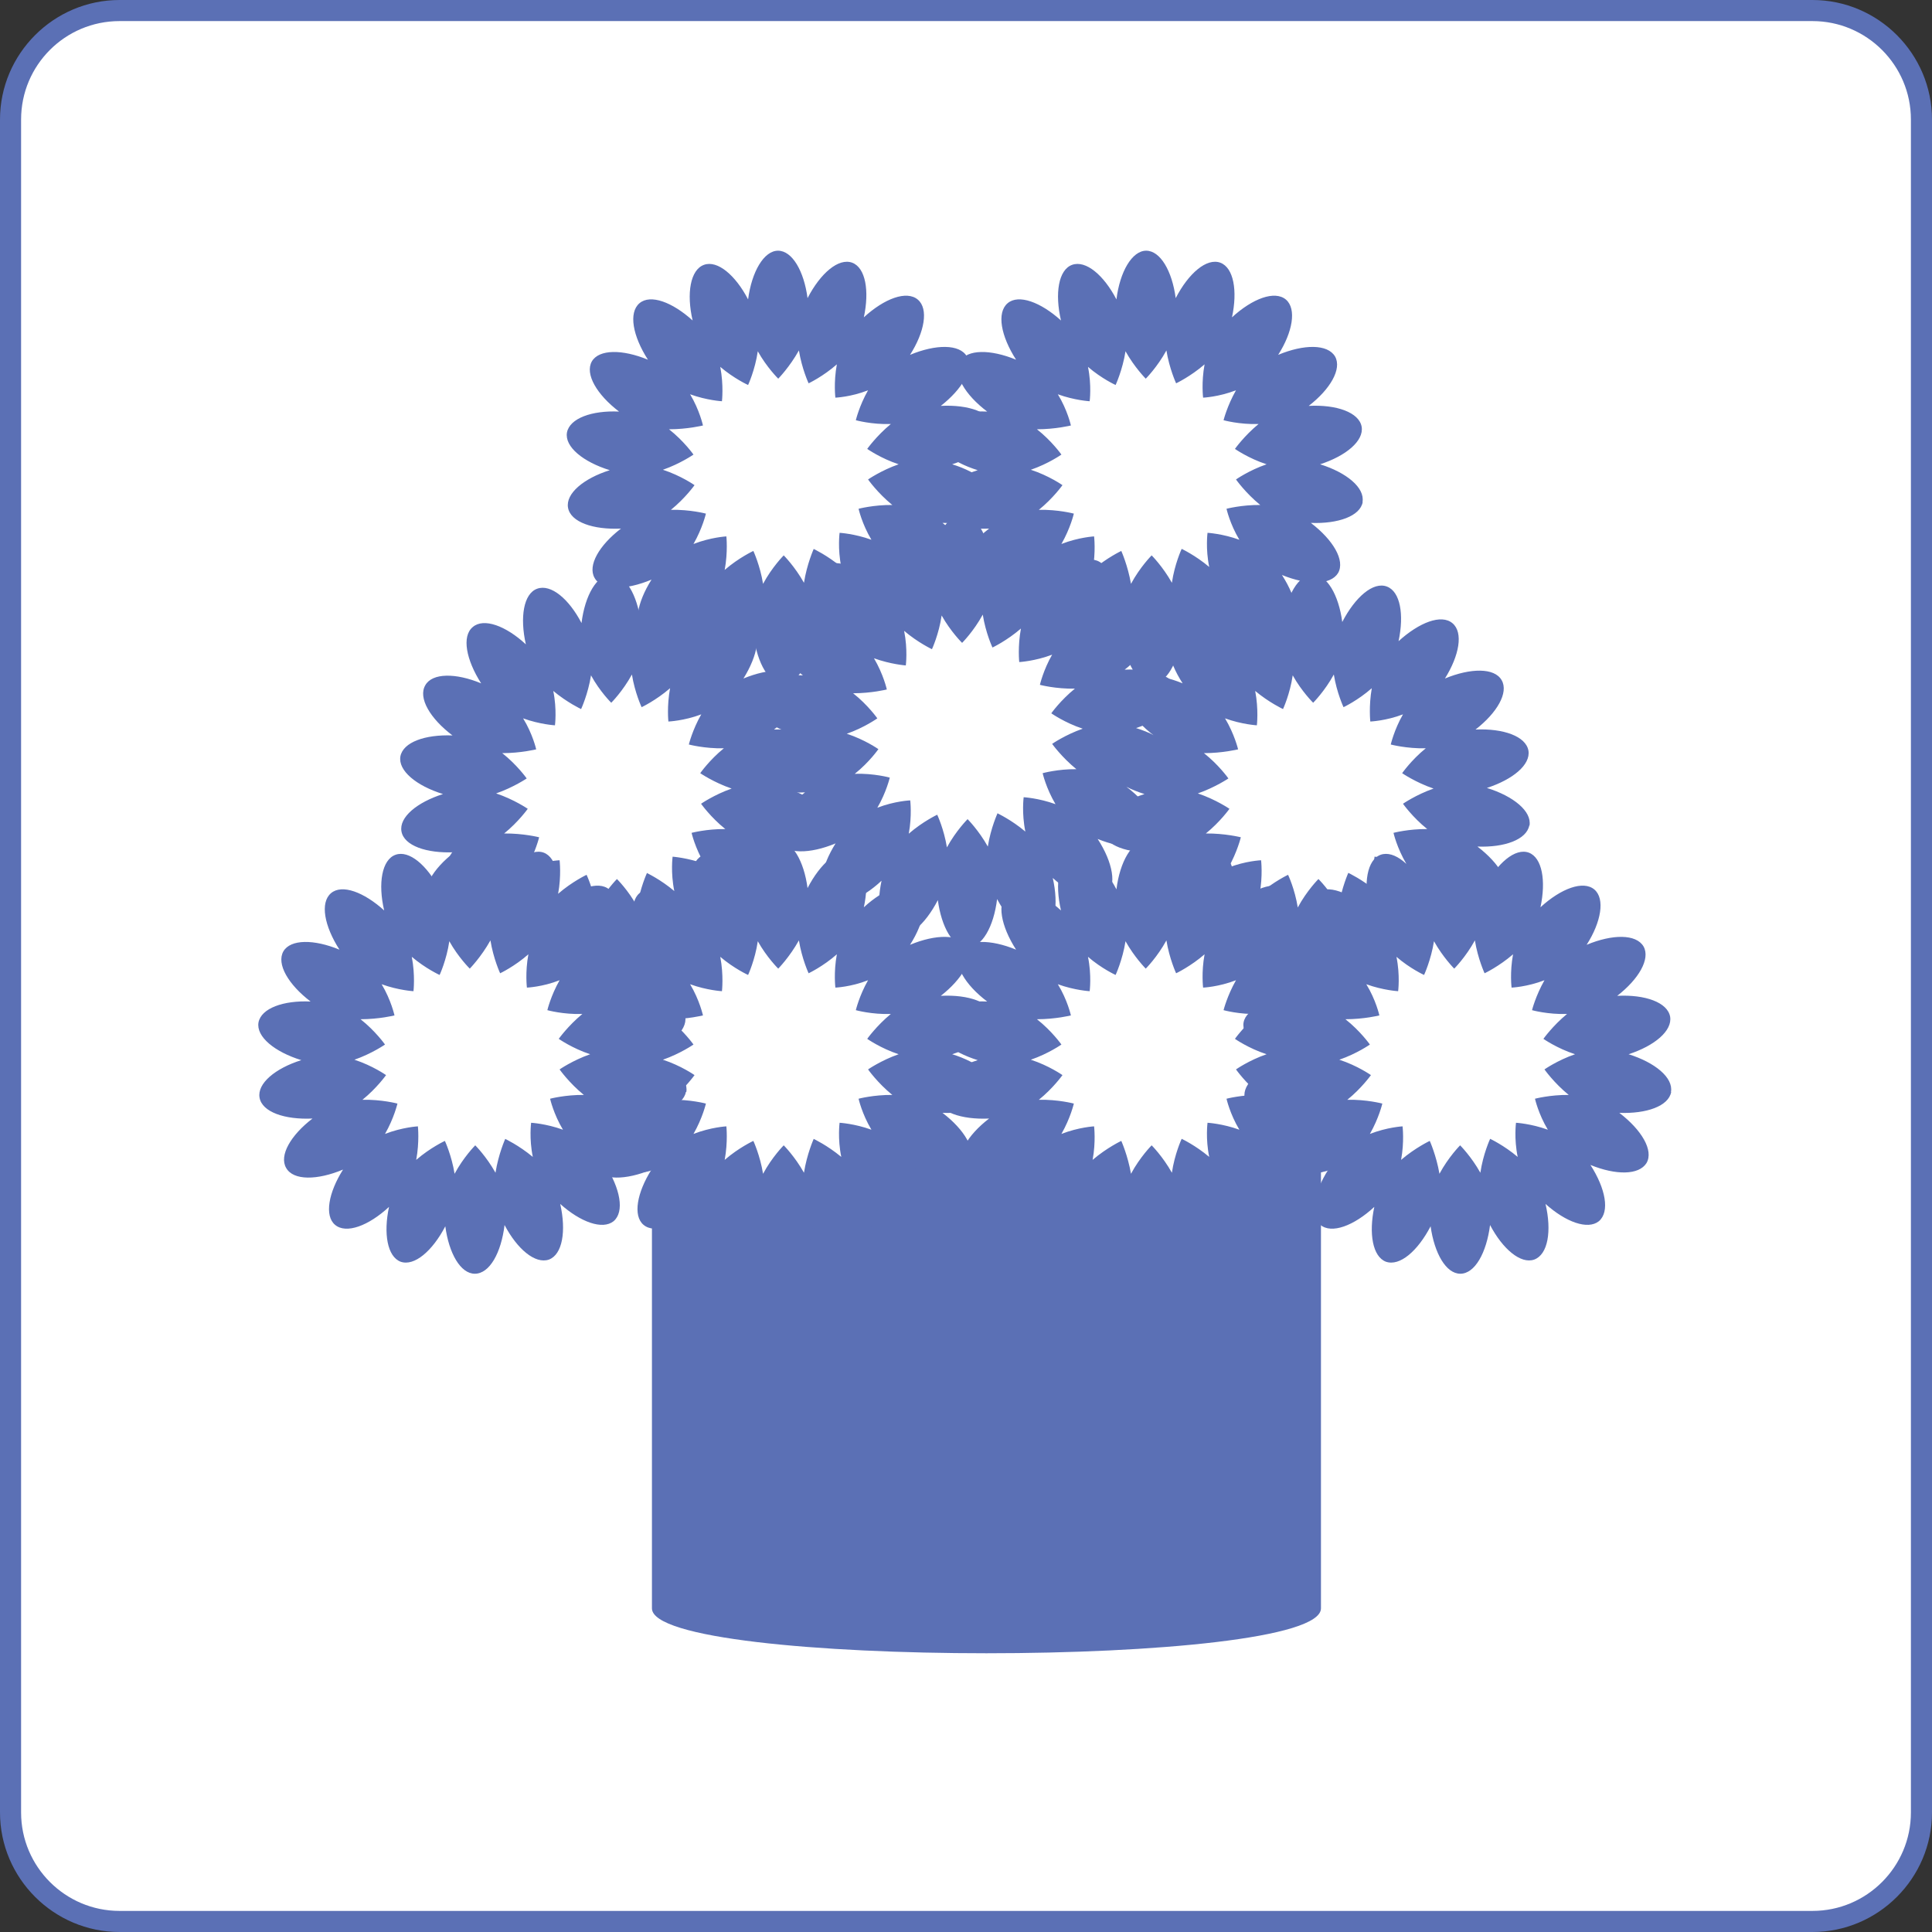
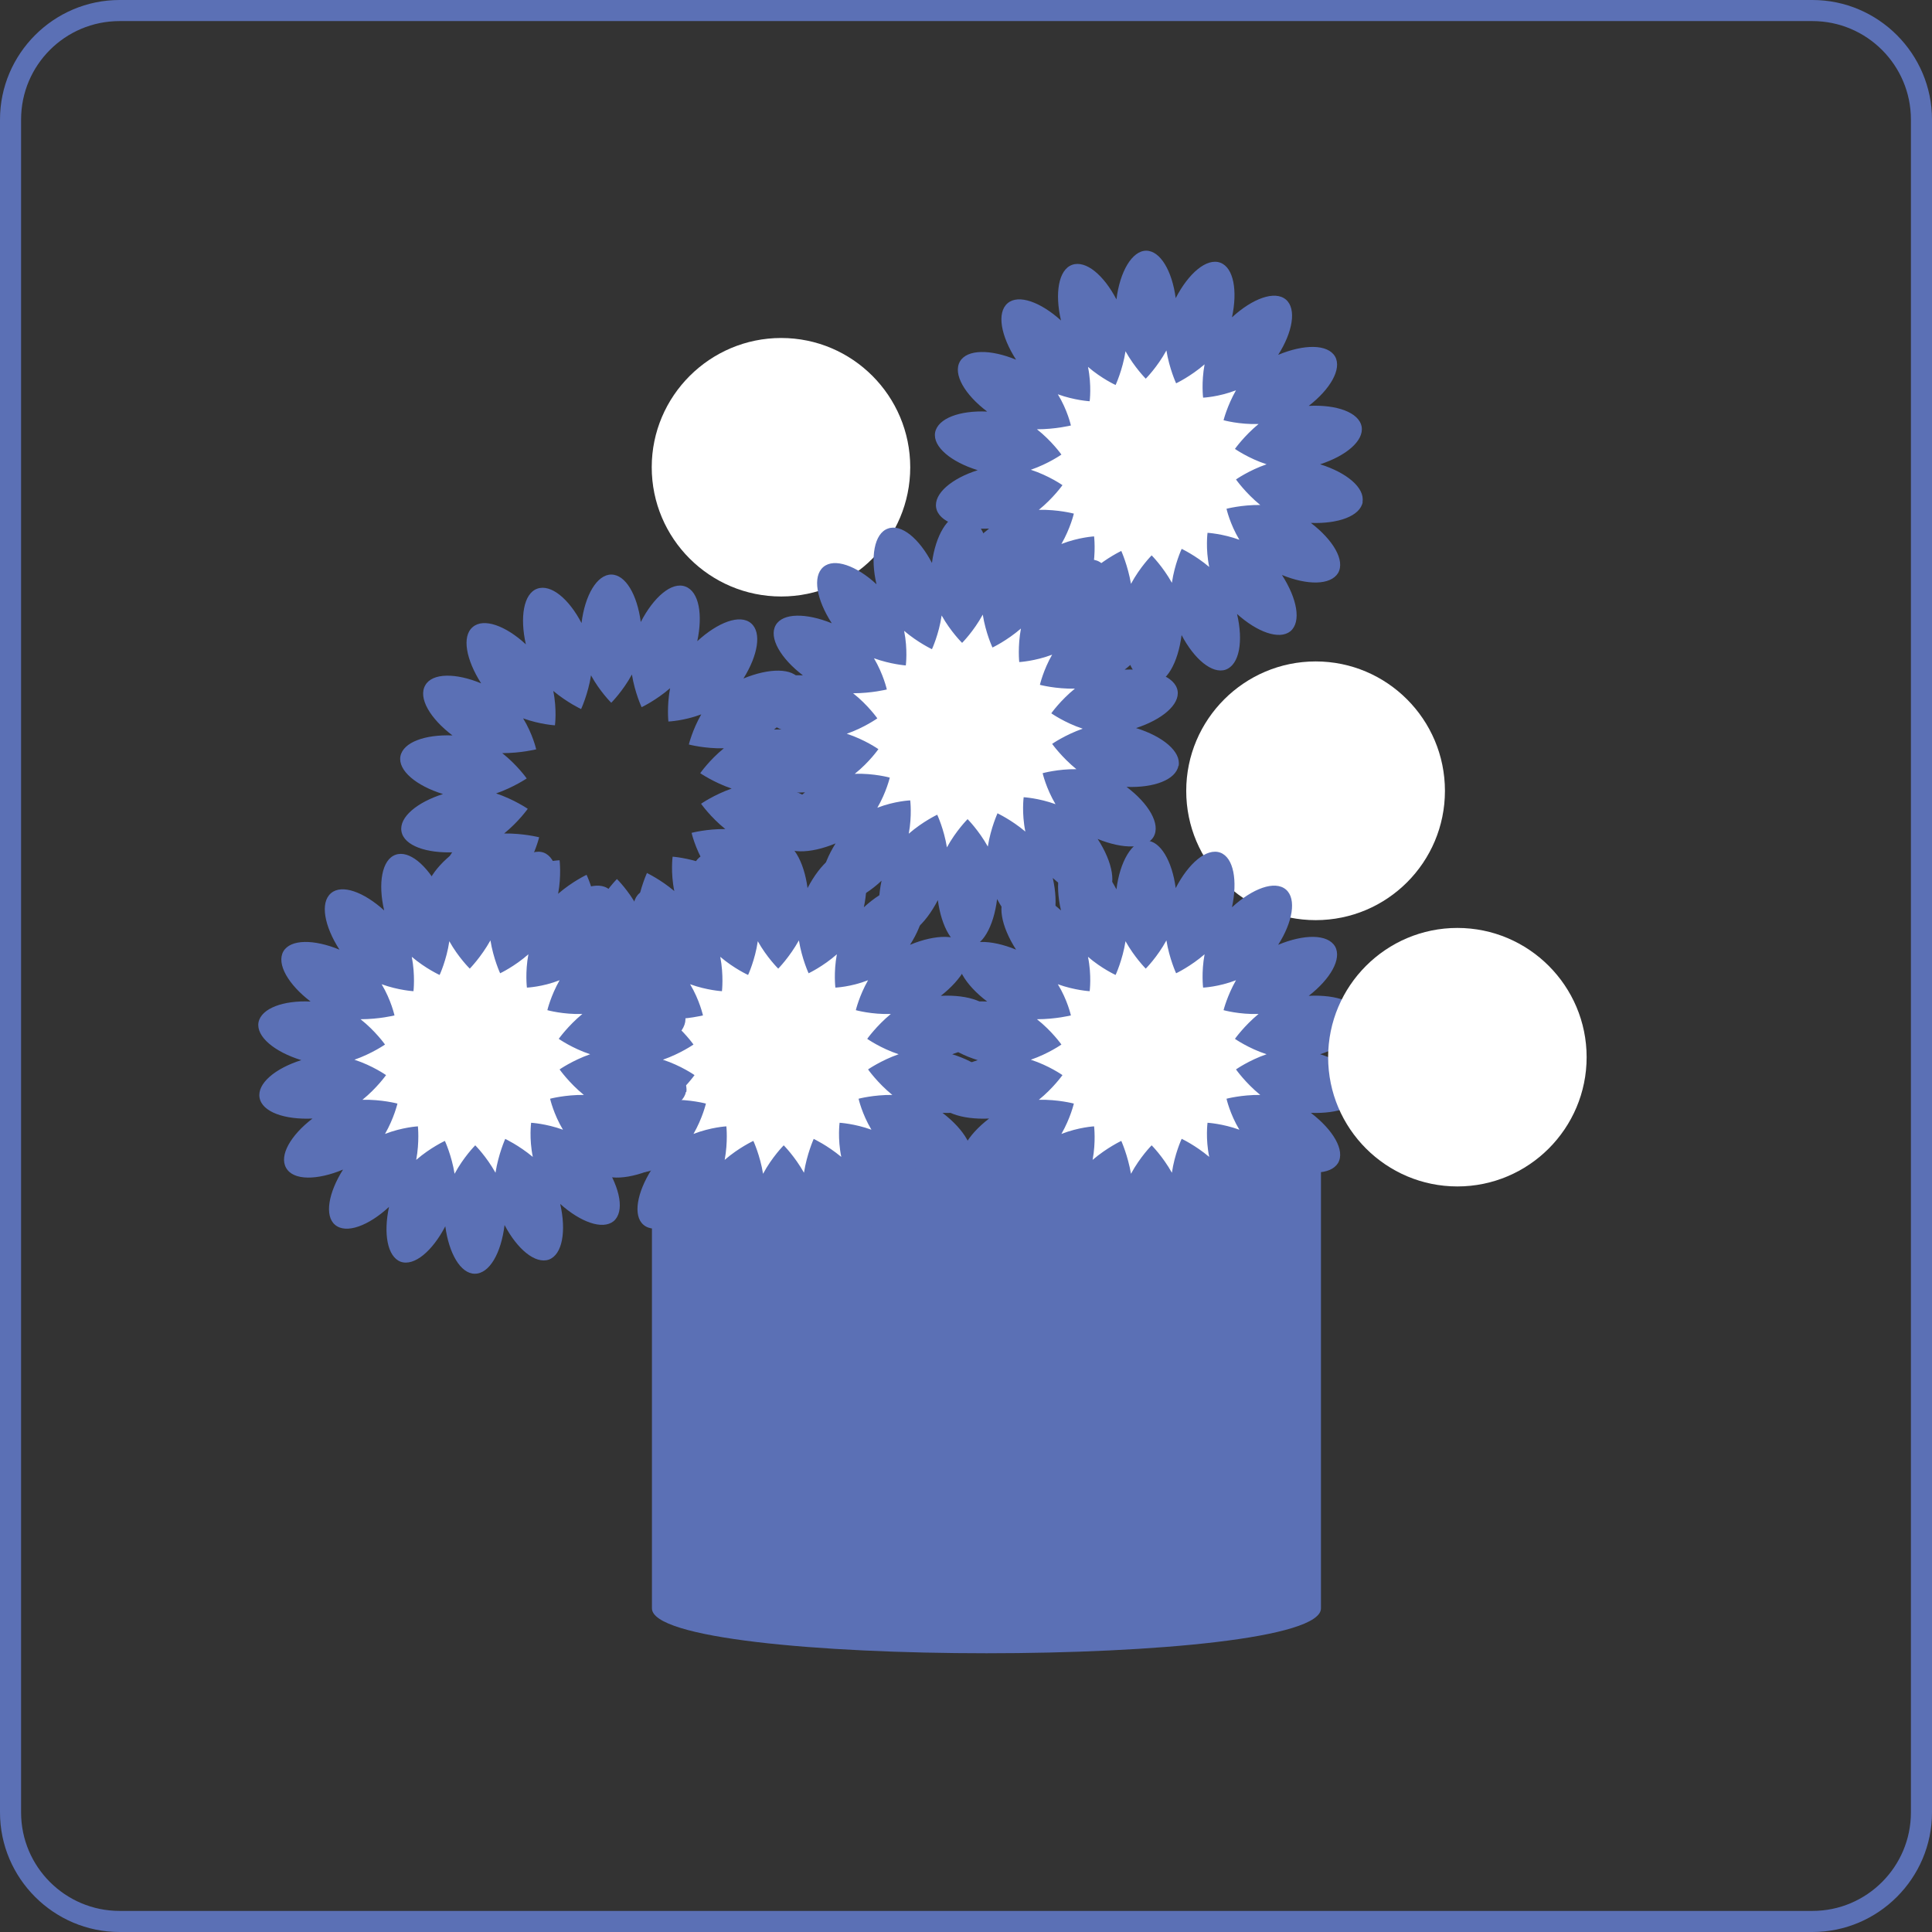
<svg xmlns="http://www.w3.org/2000/svg" id="_レイヤー_2" viewBox="0 0 91.63 91.63">
  <rect x="0" y="0" width="91.63" height="91.63" fill="#333333" stroke="none" />
  <defs>
    <style>.cls-1{fill:#fff;}.cls-2{fill:#5b70b5;}</style>
  </defs>
  <g id="_レイヤー_1-2">
    <g>
      <g>
-         <rect class="cls-1" x=".5" y=".5" width="90.63" height="90.63" rx="5.17" ry="5.17" />
        <path class="cls-2" d="M85.96,1c2.57,0,4.67,2.09,4.67,4.67V85.96c0,2.57-2.09,4.67-4.67,4.67H5.67c-2.57,0-4.67-2.09-4.67-4.67V5.67C1,3.09,3.09,1,5.67,1H85.96m0-1H5.67C2.55,0,0,2.55,0,5.67V85.96c0,3.12,2.55,5.67,5.67,5.67H85.96c3.12,0,5.67-2.55,5.67-5.67V5.67c0-3.12-2.55-5.67-5.67-5.67h0Z" />
      </g>
      <g>
        <path class="cls-2" d="M62.65,76.28c0,2.84-31.73,2.84-31.73,0v-21.67s31.73,0,31.73,0v21.67Z" />
        <g>
          <g>
            <g>
              <path class="cls-1" d="M60.61,22.16c0-3.38-2.75-6.13-6.13-6.13s-6.13,2.75-6.13,6.13,2.75,6.13,6.13,6.13,6.13-2.75,6.13-6.13Z" />
              <path class="cls-2" d="M64.62,23.81c.12-.68-.76-1.4-2.01-1.79,1.23-.4,2.08-1.11,1.97-1.78-.12-.68-1.19-1.06-2.51-.99,1.02-.79,1.58-1.75,1.25-2.34-.35-.6-1.48-.59-2.7-.08,.69-1.08,.88-2.18,.37-2.62-.53-.45-1.59-.05-2.56,.84,.27-1.26,.08-2.35-.55-2.59-.65-.24-1.51,.5-2.12,1.68-.17-1.29-.73-2.25-1.4-2.25s-1.25,1-1.41,2.31c-.6-1.15-1.45-1.87-2.1-1.64s-.83,1.36-.53,2.64c-.96-.87-2.01-1.26-2.53-.82-.53,.45-.32,1.56,.4,2.68-1.21-.5-2.32-.5-2.66,.08-.35,.6,.23,1.58,1.29,2.38-1.3-.06-2.34,.32-2.47,.99-.12,.68,.76,1.4,2.02,1.79-1.23,.39-2.09,1.11-1.97,1.78,.12,.68,1.19,1.05,2.51,.99-1.03,.79-1.59,1.75-1.25,2.34,.35,.61,1.49,.59,2.71,.08-.7,1.09-.89,2.19-.38,2.62,.53,.45,1.6,.04,2.56-.85-.27,1.26-.08,2.36,.55,2.6,.66,.23,1.51-.51,2.12-1.68,.18,1.28,.73,2.25,1.41,2.25,.69,0,1.24-.99,1.41-2.31,.6,1.14,1.45,1.86,2.09,1.64,.66-.24,.84-1.36,.54-2.64,.96,.86,2,1.24,2.53,.82,.53-.45,.32-1.55-.4-2.67,1.2,.49,2.3,.49,2.66-.09,.35-.6-.24-1.58-1.29-2.38,1.29,.05,2.34-.32,2.46-.99Zm-8.58,2.23s-.33,.71-.46,1.6c-.43-.77-.96-1.3-.96-1.3,0,0-.55,.55-.98,1.35-.15-.87-.46-1.56-.46-1.56,0,0-.68,.32-1.36,.9,.16-.86,.07-1.59,.07-1.59,0,0-.73,.04-1.55,.36,.43-.75,.59-1.44,.59-1.44,0,0-.75-.2-1.66-.18,.68-.55,1.12-1.17,1.12-1.17,0,0-.64-.45-1.5-.73,.84-.29,1.45-.72,1.45-.72,0,0-.45-.64-1.16-1.2,.88,0,1.61-.18,1.61-.18,0,0-.16-.73-.62-1.48,.8,.29,1.51,.33,1.51,.33,0,0,.1-.75-.08-1.63,.65,.56,1.31,.86,1.31,.86,0,0,.33-.71,.47-1.6,.43,.77,.96,1.3,.96,1.3,0,0,.55-.55,.98-1.34,.14,.87,.46,1.56,.46,1.56,0,0,.68-.32,1.35-.9-.16,.86-.07,1.58-.07,1.58,0,0,.73-.03,1.56-.35-.42,.74-.59,1.42-.59,1.42,0,0,.75,.21,1.66,.18-.68,.56-1.12,1.18-1.12,1.18,0,0,.64,.45,1.5,.73-.84,.29-1.45,.72-1.45,.72,0,0,.45,.64,1.15,1.21-.88-.01-1.6,.18-1.6,.18,0,0,.16,.72,.61,1.47-.8-.29-1.51-.33-1.51-.33,0,0-.1,.75,.08,1.62-.65-.55-1.31-.86-1.31-.86Z" />
            </g>
            <g>
              <path class="cls-1" d="M43.17,22.16c0-3.38-2.74-6.13-6.12-6.13s-6.14,2.75-6.14,6.13,2.75,6.13,6.14,6.13,6.12-2.75,6.12-6.13Z" />
-               <path class="cls-2" d="M47.18,23.81c.12-.68-.76-1.4-2.02-1.79,1.23-.4,2.08-1.11,1.97-1.78-.12-.68-1.19-1.06-2.51-.99,1.01-.79,1.58-1.75,1.24-2.34-.34-.6-1.48-.59-2.7-.08,.69-1.08,.89-2.18,.37-2.62-.53-.45-1.59-.05-2.56,.84,.27-1.26,.08-2.35-.55-2.59-.65-.24-1.51,.5-2.12,1.68-.17-1.29-.73-2.25-1.4-2.25s-1.25,1-1.42,2.31c-.6-1.15-1.45-1.87-2.09-1.64-.65,.23-.84,1.36-.54,2.64-.96-.87-2-1.26-2.52-.82-.53,.45-.32,1.56,.4,2.68-1.21-.5-2.32-.5-2.66,.08-.34,.6,.24,1.58,1.29,2.38-1.29-.06-2.34,.32-2.47,.99-.12,.68,.77,1.4,2.03,1.79-1.24,.39-2.1,1.11-1.98,1.78,.12,.68,1.19,1.05,2.51,.99-1.03,.79-1.59,1.75-1.25,2.34,.34,.61,1.48,.59,2.7,.08-.69,1.09-.89,2.19-.38,2.62,.53,.45,1.6,.04,2.56-.85-.27,1.26-.08,2.36,.55,2.6,.65,.23,1.51-.51,2.12-1.68,.17,1.28,.72,2.25,1.4,2.25,.7,0,1.25-.99,1.41-2.31,.6,1.14,1.45,1.86,2.1,1.64,.65-.24,.83-1.36,.54-2.64,.96,.86,2,1.24,2.53,.82,.53-.45,.32-1.55-.4-2.67,1.19,.49,2.3,.49,2.65-.09,.35-.6-.23-1.58-1.28-2.38,1.29,.05,2.33-.32,2.46-.99Zm-8.59,2.23s-.32,.71-.46,1.6c-.43-.77-.96-1.3-.96-1.3,0,0-.55,.55-.98,1.35-.14-.87-.46-1.56-.46-1.56,0,0-.69,.32-1.36,.9,.16-.86,.08-1.59,.08-1.59,0,0-.74,.04-1.56,.36,.43-.75,.59-1.44,.59-1.44,0,0-.75-.2-1.66-.18,.68-.55,1.12-1.17,1.12-1.17,0,0-.64-.45-1.5-.73,.83-.29,1.45-.72,1.45-.72,0,0-.45-.64-1.16-1.2,.88,0,1.61-.18,1.61-.18,0,0-.16-.73-.61-1.48,.8,.29,1.51,.33,1.51,.33,0,0,.09-.75-.08-1.63,.66,.56,1.32,.86,1.32,.86,0,0,.33-.71,.46-1.6,.43,.77,.97,1.3,.97,1.3,0,0,.54-.55,.98-1.34,.14,.87,.46,1.56,.46,1.56,0,0,.68-.32,1.34-.9-.16,.86-.07,1.58-.07,1.58,0,0,.74-.03,1.55-.35-.42,.74-.58,1.42-.58,1.42,0,0,.75,.21,1.66,.18-.68,.56-1.12,1.18-1.12,1.18,0,0,.64,.45,1.49,.73-.83,.29-1.45,.72-1.45,.72,0,0,.45,.64,1.15,1.21-.88-.01-1.6,.18-1.6,.18,0,0,.16,.72,.61,1.47-.8-.29-1.51-.33-1.51-.33,0,0-.1,.75,.08,1.62-.66-.55-1.32-.86-1.32-.86Z" />
            </g>
          </g>
          <g>
            <g>
-               <path class="cls-1" d="M35.26,37.51c0-3.39-2.75-6.14-6.13-6.14s-6.13,2.75-6.13,6.14,2.75,6.13,6.13,6.13,6.13-2.75,6.13-6.13Z" />
              <path class="cls-2" d="M39.27,39.16c.12-.68-.76-1.4-2.02-1.79,1.23-.4,2.08-1.1,1.97-1.77-.12-.68-1.19-1.06-2.51-1,1.02-.79,1.58-1.75,1.24-2.34-.34-.6-1.48-.58-2.69-.08,.68-1.09,.88-2.18,.36-2.62-.53-.45-1.58-.04-2.55,.85,.27-1.27,.08-2.35-.56-2.59-.65-.25-1.51,.5-2.12,1.68-.17-1.29-.72-2.25-1.4-2.25s-1.25,.99-1.41,2.3c-.6-1.15-1.45-1.86-2.1-1.63-.65,.23-.83,1.36-.54,2.64-.95-.88-2-1.27-2.52-.82-.53,.44-.31,1.56,.4,2.67-1.2-.5-2.32-.5-2.65,.09-.35,.6,.23,1.58,1.29,2.38-1.3-.05-2.34,.32-2.47,.99-.12,.68,.76,1.4,2.02,1.79-1.23,.39-2.09,1.1-1.97,1.77,.12,.68,1.19,1.05,2.51,.99-1.03,.79-1.59,1.75-1.25,2.34,.34,.6,1.48,.58,2.7,.08-.69,1.1-.88,2.19-.37,2.63,.53,.45,1.6,.04,2.56-.86-.27,1.27-.08,2.36,.55,2.6,.66,.23,1.51-.51,2.12-1.69,.18,1.29,.73,2.25,1.4,2.25,.7,0,1.25-.99,1.41-2.3,.61,1.14,1.45,1.86,2.1,1.64,.65-.24,.83-1.36,.54-2.64,.96,.86,2,1.24,2.53,.81,.53-.44,.32-1.55-.4-2.66,1.2,.49,2.31,.49,2.65-.1,.35-.6-.23-1.57-1.28-2.37,1.29,.05,2.33-.33,2.46-1Zm-8.58,2.23s-.33,.71-.47,1.6c-.42-.77-.96-1.3-.96-1.3,0,0-.55,.55-.98,1.35-.14-.88-.46-1.55-.46-1.55,0,0-.68,.32-1.35,.9,.16-.86,.07-1.59,.07-1.59,0,0-.74,.03-1.56,.35,.42-.74,.59-1.44,.59-1.44,0,0-.75-.19-1.66-.18,.68-.55,1.12-1.17,1.12-1.17,0,0-.64-.44-1.5-.73,.83-.29,1.45-.71,1.45-.71,0,0-.45-.64-1.16-1.2,.88,0,1.61-.18,1.61-.18,0,0-.16-.72-.62-1.47,.8,.29,1.51,.33,1.51,.33,0,0,.1-.75-.08-1.63,.66,.55,1.32,.86,1.32,.86,0,0,.33-.71,.47-1.6,.42,.77,.96,1.3,.96,1.3,0,0,.55-.55,.98-1.34,.14,.87,.46,1.55,.46,1.55,0,0,.68-.32,1.35-.9-.16,.86-.08,1.58-.08,1.58,0,0,.74-.03,1.56-.34-.42,.73-.59,1.43-.59,1.43,0,0,.75,.2,1.66,.18-.68,.55-1.12,1.18-1.12,1.18,0,0,.64,.44,1.49,.73-.83,.29-1.45,.72-1.45,.72,0,0,.45,.64,1.15,1.2-.88-.01-1.6,.18-1.6,.18,0,0,.16,.71,.61,1.47-.8-.29-1.51-.34-1.51-.34,0,0-.1,.75,.08,1.63-.65-.55-1.31-.86-1.31-.86Z" />
            </g>
            <g>
              <path class="cls-1" d="M51.9,34.68c0-3.39-2.75-6.13-6.13-6.13s-6.13,2.74-6.13,6.13,2.75,6.13,6.13,6.13,6.13-2.75,6.13-6.13Z" />
              <path class="cls-2" d="M55.9,36.32c.12-.68-.76-1.4-2.02-1.79,1.23-.4,2.08-1.11,1.97-1.77-.12-.68-1.19-1.06-2.51-1,1.02-.79,1.58-1.75,1.24-2.34-.34-.6-1.48-.58-2.69-.07,.69-1.1,.88-2.19,.36-2.63-.53-.45-1.58-.05-2.56,.84,.27-1.25,.08-2.34-.55-2.59-.65-.23-1.51,.51-2.12,1.68-.17-1.28-.73-2.24-1.4-2.24s-1.25,.99-1.42,2.29c-.6-1.15-1.45-1.87-2.09-1.63-.65,.23-.84,1.36-.54,2.64-.95-.88-2-1.26-2.52-.82-.53,.45-.32,1.56,.4,2.67-1.21-.49-2.32-.5-2.66,.09-.34,.6,.24,1.58,1.29,2.38-1.29-.05-2.34,.32-2.47,.99-.12,.68,.77,1.4,2.03,1.8-1.23,.39-2.09,1.1-1.97,1.77,.12,.68,1.19,1.06,2.51,.99-1.02,.79-1.58,1.75-1.25,2.34,.34,.6,1.48,.59,2.7,.08-.69,1.1-.89,2.19-.38,2.63,.53,.45,1.6,.04,2.56-.86-.27,1.27-.08,2.36,.55,2.6,.66,.24,1.51-.5,2.12-1.68,.17,1.28,.72,2.25,1.4,2.25,.7,0,1.25-.99,1.41-2.3,.61,1.15,1.45,1.86,2.1,1.64,.65-.24,.83-1.36,.54-2.64,.96,.87,2,1.25,2.53,.82,.53-.45,.32-1.56-.4-2.67,1.2,.49,2.3,.49,2.65-.1,.35-.6-.23-1.58-1.28-2.37,1.29,.05,2.33-.33,2.46-1Zm-8.58,2.23s-.33,.71-.47,1.6c-.43-.77-.96-1.3-.96-1.3,0,0-.55,.55-.98,1.34-.14-.87-.46-1.55-.46-1.55,0,0-.68,.32-1.35,.9,.16-.86,.07-1.58,.07-1.58,0,0-.74,.03-1.56,.35,.43-.74,.59-1.43,.59-1.43,0,0-.75-.21-1.66-.18,.69-.55,1.12-1.17,1.12-1.17,0,0-.64-.45-1.5-.73,.83-.29,1.45-.73,1.45-.73,0,0-.45-.64-1.15-1.19,.88,0,1.6-.18,1.6-.18,0,0-.16-.72-.61-1.48,.8,.29,1.51,.34,1.51,.34,0,0,.1-.75-.08-1.64,.66,.56,1.32,.87,1.32,.87,0,0,.33-.71,.46-1.6,.43,.77,.97,1.3,.97,1.3,0,0,.55-.55,.98-1.34,.14,.88,.46,1.56,.46,1.56,0,0,.68-.32,1.35-.9-.16,.86-.08,1.59-.08,1.59,0,0,.74-.04,1.56-.35-.42,.73-.58,1.43-.58,1.43,0,0,.75,.2,1.66,.18-.69,.56-1.12,1.17-1.12,1.17,0,0,.64,.45,1.49,.73-.83,.29-1.45,.72-1.45,.72,0,0,.45,.63,1.15,1.2-.88-.01-1.6,.19-1.6,.19,0,0,.16,.71,.61,1.47-.8-.29-1.51-.33-1.51-.33,0,0-.1,.75,.08,1.63-.65-.55-1.31-.86-1.31-.86Z" />
            </g>
            <g>
              <path class="cls-1" d="M68.53,37.51c0-3.39-2.75-6.14-6.13-6.14s-6.14,2.75-6.14,6.14,2.75,6.13,6.14,6.13,6.13-2.75,6.13-6.13Z" />
-               <path class="cls-2" d="M72.54,39.16c.12-.68-.76-1.4-2.02-1.79,1.23-.4,2.08-1.1,1.97-1.77-.12-.68-1.19-1.06-2.51-1,1.02-.79,1.58-1.75,1.24-2.34-.34-.6-1.48-.58-2.69-.08,.68-1.09,.88-2.18,.36-2.62-.53-.45-1.58-.04-2.56,.85,.27-1.27,.08-2.35-.55-2.59-.65-.25-1.51,.5-2.12,1.68-.17-1.29-.73-2.25-1.4-2.25s-1.25,.99-1.41,2.3c-.6-1.15-1.45-1.86-2.1-1.63-.65,.23-.83,1.36-.54,2.64-.96-.88-2-1.27-2.52-.82-.53,.44-.32,1.56,.4,2.67-1.21-.5-2.32-.5-2.65,.09-.35,.6,.23,1.58,1.28,2.38-1.29-.05-2.34,.32-2.46,.99-.12,.68,.76,1.4,2.02,1.79-1.23,.39-2.09,1.1-1.98,1.77,.12,.68,1.19,1.05,2.51,.99-1.03,.79-1.58,1.75-1.25,2.34,.34,.6,1.48,.58,2.7,.08-.69,1.1-.88,2.19-.37,2.63,.53,.45,1.59,.04,2.56-.86-.27,1.27-.08,2.36,.55,2.6,.65,.23,1.51-.51,2.12-1.69,.17,1.29,.72,2.25,1.4,2.25,.7,0,1.25-.99,1.41-2.3,.6,1.14,1.45,1.86,2.1,1.64,.65-.24,.83-1.36,.54-2.64,.96,.86,2,1.24,2.53,.81,.53-.44,.32-1.55-.4-2.66,1.2,.49,2.3,.49,2.65-.1,.35-.6-.23-1.57-1.28-2.37,1.29,.05,2.33-.33,2.46-1Zm-8.59,2.23s-.32,.71-.46,1.6c-.42-.77-.96-1.3-.96-1.3,0,0-.55,.55-.98,1.35-.14-.88-.46-1.55-.46-1.55,0,0-.68,.32-1.35,.9,.16-.86,.07-1.59,.07-1.59,0,0-.74,.03-1.55,.35,.42-.74,.59-1.44,.59-1.44,0,0-.76-.19-1.66-.18,.68-.55,1.12-1.17,1.12-1.17,0,0-.64-.44-1.5-.73,.83-.29,1.45-.71,1.45-.71,0,0-.45-.64-1.16-1.2,.88,0,1.62-.18,1.62-.18,0,0-.17-.72-.62-1.47,.8,.29,1.51,.33,1.51,.33,0,0,.09-.75-.08-1.63,.66,.55,1.32,.86,1.32,.86,0,0,.33-.71,.46-1.6,.43,.77,.97,1.3,.97,1.3,0,0,.55-.55,.98-1.34,.14,.87,.46,1.55,.46,1.55,0,0,.68-.32,1.34-.9-.15,.86-.07,1.58-.07,1.58,0,0,.74-.03,1.55-.34-.42,.73-.58,1.43-.58,1.43,0,0,.75,.2,1.66,.18-.68,.55-1.12,1.18-1.12,1.18,0,0,.64,.44,1.49,.73-.83,.29-1.45,.72-1.45,.72,0,0,.45,.64,1.15,1.2-.88-.01-1.6,.18-1.6,.18,0,0,.16,.71,.61,1.47-.8-.29-1.51-.34-1.51-.34,0,0-.1,.75,.08,1.63-.66-.55-1.32-.86-1.32-.86Z" />
            </g>
          </g>
          <g>
            <g>
              <path class="cls-1" d="M60.61,50.14c0-3.38-2.75-6.13-6.13-6.13s-6.13,2.75-6.13,6.13,2.75,6.13,6.13,6.13,6.13-2.75,6.13-6.13Z" />
              <path class="cls-2" d="M64.62,51.79c.12-.68-.76-1.4-2.01-1.79,1.23-.4,2.08-1.11,1.97-1.78-.12-.68-1.19-1.06-2.51-.99,1.02-.79,1.58-1.75,1.25-2.34-.35-.6-1.48-.59-2.7-.08,.69-1.08,.88-2.18,.37-2.62-.53-.45-1.59-.05-2.56,.84,.27-1.26,.08-2.35-.55-2.59-.65-.24-1.51,.5-2.12,1.68-.17-1.29-.73-2.25-1.4-2.25s-1.25,1-1.41,2.31c-.6-1.15-1.45-1.87-2.1-1.64-.64,.23-.83,1.36-.53,2.64-.96-.87-2.01-1.26-2.53-.82-.53,.45-.32,1.56,.4,2.68-1.21-.5-2.32-.5-2.66,.08-.35,.6,.23,1.58,1.29,2.38-1.3-.06-2.34,.32-2.47,.99-.12,.68,.76,1.4,2.02,1.79-1.23,.39-2.09,1.11-1.97,1.78,.12,.68,1.19,1.05,2.51,.99-1.03,.79-1.59,1.75-1.25,2.34,.35,.61,1.49,.59,2.71,.08-.7,1.09-.89,2.19-.38,2.62,.53,.45,1.6,.04,2.56-.85-.27,1.26-.08,2.36,.55,2.6,.66,.23,1.51-.51,2.12-1.68,.18,1.28,.73,2.25,1.41,2.25,.69,0,1.24-.99,1.41-2.31,.6,1.14,1.45,1.86,2.09,1.64,.66-.24,.84-1.36,.54-2.64,.96,.86,2,1.24,2.53,.82,.53-.45,.32-1.55-.4-2.67,1.2,.49,2.3,.49,2.66-.09,.35-.6-.24-1.58-1.29-2.38,1.29,.05,2.34-.32,2.46-.99Zm-8.58,2.23s-.33,.71-.46,1.6c-.43-.77-.96-1.3-.96-1.3,0,0-.55,.55-.98,1.35-.15-.87-.46-1.56-.46-1.56,0,0-.68,.32-1.36,.9,.16-.86,.07-1.59,.07-1.59,0,0-.73,.04-1.55,.36,.43-.75,.59-1.44,.59-1.44,0,0-.75-.2-1.66-.18,.68-.55,1.12-1.17,1.12-1.17,0,0-.64-.45-1.5-.73,.84-.29,1.45-.72,1.45-.72,0,0-.45-.64-1.16-1.2,.88,0,1.61-.18,1.61-.18,0,0-.16-.73-.62-1.48,.8,.29,1.51,.33,1.51,.33,0,0,.1-.75-.08-1.63,.65,.56,1.31,.86,1.31,.86,0,0,.33-.71,.47-1.6,.43,.77,.96,1.3,.96,1.3,0,0,.55-.55,.98-1.34,.14,.87,.46,1.56,.46,1.56,0,0,.68-.32,1.35-.9-.16,.86-.07,1.58-.07,1.58,0,0,.73-.03,1.56-.35-.42,.74-.59,1.42-.59,1.42,0,0,.75,.21,1.66,.18-.68,.56-1.12,1.18-1.12,1.18,0,0,.64,.45,1.5,.73-.84,.29-1.45,.72-1.45,.72,0,0,.45,.64,1.15,1.21-.88-.01-1.6,.18-1.6,.18,0,0,.16,.72,.61,1.47-.8-.29-1.51-.33-1.51-.33,0,0-.1,.75,.08,1.62-.65-.55-1.31-.86-1.31-.86Z" />
            </g>
            <g>
              <path class="cls-1" d="M43.17,50.14c0-3.38-2.74-6.13-6.12-6.13s-6.14,2.75-6.14,6.13,2.75,6.13,6.14,6.13,6.12-2.75,6.12-6.13Z" />
              <path class="cls-2" d="M47.18,51.79c.12-.68-.76-1.4-2.02-1.79,1.23-.4,2.08-1.11,1.97-1.78-.12-.68-1.19-1.06-2.51-.99,1.01-.79,1.58-1.75,1.24-2.34-.34-.6-1.48-.59-2.7-.08,.69-1.08,.89-2.18,.37-2.62-.53-.45-1.59-.05-2.56,.84,.27-1.26,.08-2.35-.55-2.59-.65-.24-1.51,.5-2.12,1.68-.17-1.29-.73-2.25-1.4-2.25s-1.25,1-1.42,2.31c-.6-1.15-1.45-1.87-2.09-1.64-.65,.23-.84,1.36-.54,2.64-.96-.87-2-1.26-2.52-.82-.53,.45-.32,1.56,.4,2.68-1.21-.5-2.32-.5-2.66,.08-.34,.6,.24,1.58,1.29,2.38-1.29-.06-2.34,.32-2.47,.99-.12,.68,.77,1.4,2.03,1.79-1.24,.39-2.1,1.11-1.98,1.78,.12,.68,1.19,1.05,2.51,.99-1.03,.79-1.59,1.75-1.25,2.34,.34,.61,1.48,.59,2.7,.08-.69,1.09-.89,2.19-.38,2.62,.53,.45,1.6,.04,2.56-.85-.27,1.26-.08,2.36,.55,2.6,.65,.23,1.51-.51,2.12-1.68,.17,1.28,.72,2.25,1.4,2.25,.7,0,1.25-.99,1.41-2.31,.6,1.14,1.45,1.86,2.1,1.64,.65-.24,.83-1.36,.54-2.64,.96,.86,2,1.24,2.53,.82,.53-.45,.32-1.55-.4-2.67,1.19,.49,2.3,.49,2.65-.09,.35-.6-.23-1.58-1.28-2.38,1.29,.05,2.33-.32,2.46-.99Zm-8.59,2.23s-.32,.71-.46,1.6c-.43-.77-.96-1.3-.96-1.3,0,0-.55,.55-.98,1.35-.14-.87-.46-1.56-.46-1.56,0,0-.69,.32-1.36,.9,.16-.86,.08-1.59,.08-1.59,0,0-.74,.04-1.56,.36,.43-.75,.59-1.44,.59-1.44,0,0-.75-.2-1.66-.18,.68-.55,1.12-1.17,1.12-1.17,0,0-.64-.45-1.5-.73,.83-.29,1.45-.72,1.45-.72,0,0-.45-.64-1.16-1.2,.88,0,1.61-.18,1.61-.18,0,0-.16-.73-.61-1.48,.8,.29,1.51,.33,1.51,.33,0,0,.09-.75-.08-1.63,.66,.56,1.32,.86,1.32,.86,0,0,.33-.71,.46-1.6,.43,.77,.97,1.3,.97,1.3,0,0,.54-.55,.98-1.34,.14,.87,.46,1.56,.46,1.56,0,0,.68-.32,1.34-.9-.16,.86-.07,1.58-.07,1.58,0,0,.74-.03,1.55-.35-.42,.74-.58,1.42-.58,1.42,0,0,.75,.21,1.66,.18-.68,.56-1.12,1.18-1.12,1.18,0,0,.64,.45,1.49,.73-.83,.29-1.45,.72-1.45,.72,0,0,.45,.64,1.15,1.21-.88-.01-1.6,.18-1.6,.18,0,0,.16,.72,.61,1.47-.8-.29-1.51-.33-1.51-.33,0,0-.1,.75,.08,1.62-.66-.55-1.32-.86-1.32-.86Z" />
            </g>
          </g>
          <g>
            <path class="cls-1" d="M28.53,50.14c0-3.38-2.74-6.13-6.12-6.13s-6.14,2.75-6.14,6.13,2.75,6.13,6.14,6.13,6.12-2.75,6.12-6.13Z" />
            <path class="cls-2" d="M32.55,51.79c.12-.68-.76-1.4-2.02-1.79,1.23-.4,2.08-1.11,1.97-1.78-.12-.68-1.19-1.06-2.51-.99,1.01-.79,1.58-1.75,1.24-2.34-.34-.6-1.48-.59-2.7-.08,.69-1.08,.89-2.18,.37-2.62-.53-.45-1.59-.05-2.56,.84,.27-1.26,.08-2.35-.55-2.59-.65-.24-1.51,.5-2.12,1.68-.17-1.29-.73-2.25-1.4-2.25s-1.25,1-1.42,2.31c-.6-1.15-1.45-1.87-2.09-1.64-.65,.23-.84,1.36-.54,2.64-.96-.87-2-1.26-2.52-.82-.53,.45-.32,1.56,.4,2.68-1.21-.5-2.32-.5-2.66,.08-.34,.6,.24,1.58,1.29,2.38-1.29-.06-2.34,.32-2.47,.99-.12,.68,.77,1.4,2.03,1.79-1.24,.39-2.1,1.11-1.98,1.78,.12,.68,1.19,1.05,2.51,.99-1.03,.79-1.59,1.75-1.25,2.34,.34,.61,1.48,.59,2.7,.08-.69,1.09-.89,2.19-.38,2.62,.53,.45,1.6,.04,2.56-.85-.27,1.26-.08,2.36,.55,2.6,.65,.23,1.51-.51,2.12-1.68,.17,1.28,.72,2.25,1.4,2.25,.7,0,1.25-.99,1.41-2.31,.6,1.14,1.45,1.86,2.1,1.64,.65-.24,.83-1.36,.54-2.64,.96,.86,2,1.24,2.53,.82,.53-.45,.32-1.55-.4-2.67,1.19,.49,2.3,.49,2.65-.09,.35-.6-.23-1.58-1.28-2.38,1.29,.05,2.33-.32,2.46-.99Zm-8.59,2.23s-.32,.71-.46,1.6c-.43-.77-.96-1.3-.96-1.3,0,0-.55,.55-.98,1.35-.14-.87-.46-1.56-.46-1.56,0,0-.69,.32-1.36,.9,.16-.86,.08-1.59,.08-1.59,0,0-.74,.04-1.56,.36,.43-.75,.59-1.44,.59-1.44,0,0-.75-.2-1.66-.18,.68-.55,1.12-1.17,1.12-1.17,0,0-.64-.45-1.5-.73,.83-.29,1.45-.72,1.45-.72,0,0-.45-.64-1.16-1.2,.88,0,1.61-.18,1.61-.18,0,0-.16-.73-.61-1.48,.8,.29,1.51,.33,1.51,.33,0,0,.09-.75-.08-1.63,.66,.56,1.32,.86,1.32,.86,0,0,.33-.71,.46-1.6,.43,.77,.97,1.3,.97,1.3,0,0,.54-.55,.98-1.34,.14,.87,.46,1.56,.46,1.56,0,0,.68-.32,1.34-.9-.16,.86-.07,1.58-.07,1.58,0,0,.74-.03,1.55-.35-.42,.74-.58,1.42-.58,1.42,0,0,.75,.21,1.66,.18-.68,.56-1.12,1.18-1.12,1.18,0,0,.64,.45,1.49,.73-.83,.29-1.45,.72-1.45,.72,0,0,.45,.64,1.15,1.21-.88-.01-1.6,.18-1.6,.18,0,0,.16,.72,.61,1.47-.8-.29-1.51-.33-1.51-.33,0,0-.1,.75,.08,1.62-.66-.55-1.32-.86-1.32-.86Z" />
          </g>
          <g>
            <path class="cls-1" d="M75.25,50.14c0-3.38-2.75-6.13-6.13-6.13s-6.13,2.75-6.13,6.13,2.75,6.13,6.13,6.13,6.13-2.75,6.13-6.13Z" />
-             <path class="cls-2" d="M79.25,51.79c.12-.68-.76-1.4-2.01-1.79,1.23-.4,2.08-1.11,1.97-1.78-.12-.68-1.19-1.06-2.51-.99,1.02-.79,1.58-1.75,1.25-2.34-.35-.6-1.48-.59-2.7-.08,.69-1.08,.88-2.18,.37-2.62-.53-.45-1.59-.05-2.56,.84,.27-1.26,.08-2.35-.55-2.59-.65-.24-1.51,.5-2.12,1.68-.17-1.29-.73-2.25-1.4-2.25s-1.25,1-1.41,2.31c-.6-1.15-1.45-1.87-2.1-1.64-.64,.23-.83,1.36-.53,2.64-.96-.87-2.01-1.26-2.53-.82-.53,.45-.32,1.56,.4,2.68-1.21-.5-2.32-.5-2.66,.08-.35,.6,.23,1.58,1.29,2.38-1.3-.06-2.34,.32-2.47,.99-.12,.68,.76,1.4,2.02,1.79-1.23,.39-2.09,1.11-1.97,1.78,.12,.68,1.19,1.05,2.51,.99-1.03,.79-1.59,1.75-1.25,2.34,.35,.61,1.49,.59,2.71,.08-.7,1.09-.89,2.19-.38,2.62,.53,.45,1.6,.04,2.56-.85-.27,1.26-.08,2.36,.55,2.6,.66,.23,1.51-.51,2.12-1.68,.18,1.28,.73,2.25,1.41,2.25,.69,0,1.24-.99,1.41-2.31,.6,1.14,1.45,1.86,2.09,1.64,.66-.24,.84-1.36,.54-2.64,.96,.86,2,1.24,2.53,.82,.53-.45,.32-1.55-.4-2.67,1.2,.49,2.3,.49,2.66-.09,.35-.6-.24-1.58-1.29-2.38,1.29,.05,2.34-.32,2.46-.99Zm-8.58,2.23s-.33,.71-.46,1.6c-.43-.77-.96-1.3-.96-1.3,0,0-.55,.55-.98,1.35-.15-.87-.46-1.56-.46-1.56,0,0-.68,.32-1.36,.9,.16-.86,.07-1.59,.07-1.59,0,0-.73,.04-1.55,.36,.43-.75,.59-1.44,.59-1.44,0,0-.75-.2-1.66-.18,.68-.55,1.12-1.17,1.12-1.17,0,0-.64-.45-1.5-.73,.84-.29,1.45-.72,1.45-.72,0,0-.45-.64-1.16-1.2,.88,0,1.61-.18,1.61-.18,0,0-.16-.73-.62-1.48,.8,.29,1.51,.33,1.51,.33,0,0,.1-.75-.08-1.63,.65,.56,1.31,.86,1.31,.86,0,0,.33-.71,.47-1.6,.43,.77,.96,1.3,.96,1.3,0,0,.55-.55,.98-1.34,.14,.87,.46,1.56,.46,1.56,0,0,.68-.32,1.35-.9-.16,.86-.07,1.58-.07,1.58,0,0,.73-.03,1.56-.35-.42,.74-.59,1.42-.59,1.42,0,0,.75,.21,1.66,.18-.68,.56-1.12,1.18-1.12,1.18,0,0,.64,.45,1.5,.73-.84,.29-1.45,.72-1.45,.72,0,0,.45,.64,1.15,1.21-.88-.01-1.6,.18-1.6,.18,0,0,.16,.72,.61,1.47-.8-.29-1.51-.33-1.51-.33,0,0-.1,.75,.08,1.62-.65-.55-1.31-.86-1.31-.86Z" />
          </g>
        </g>
      </g>
    </g>
  </g>
</svg>